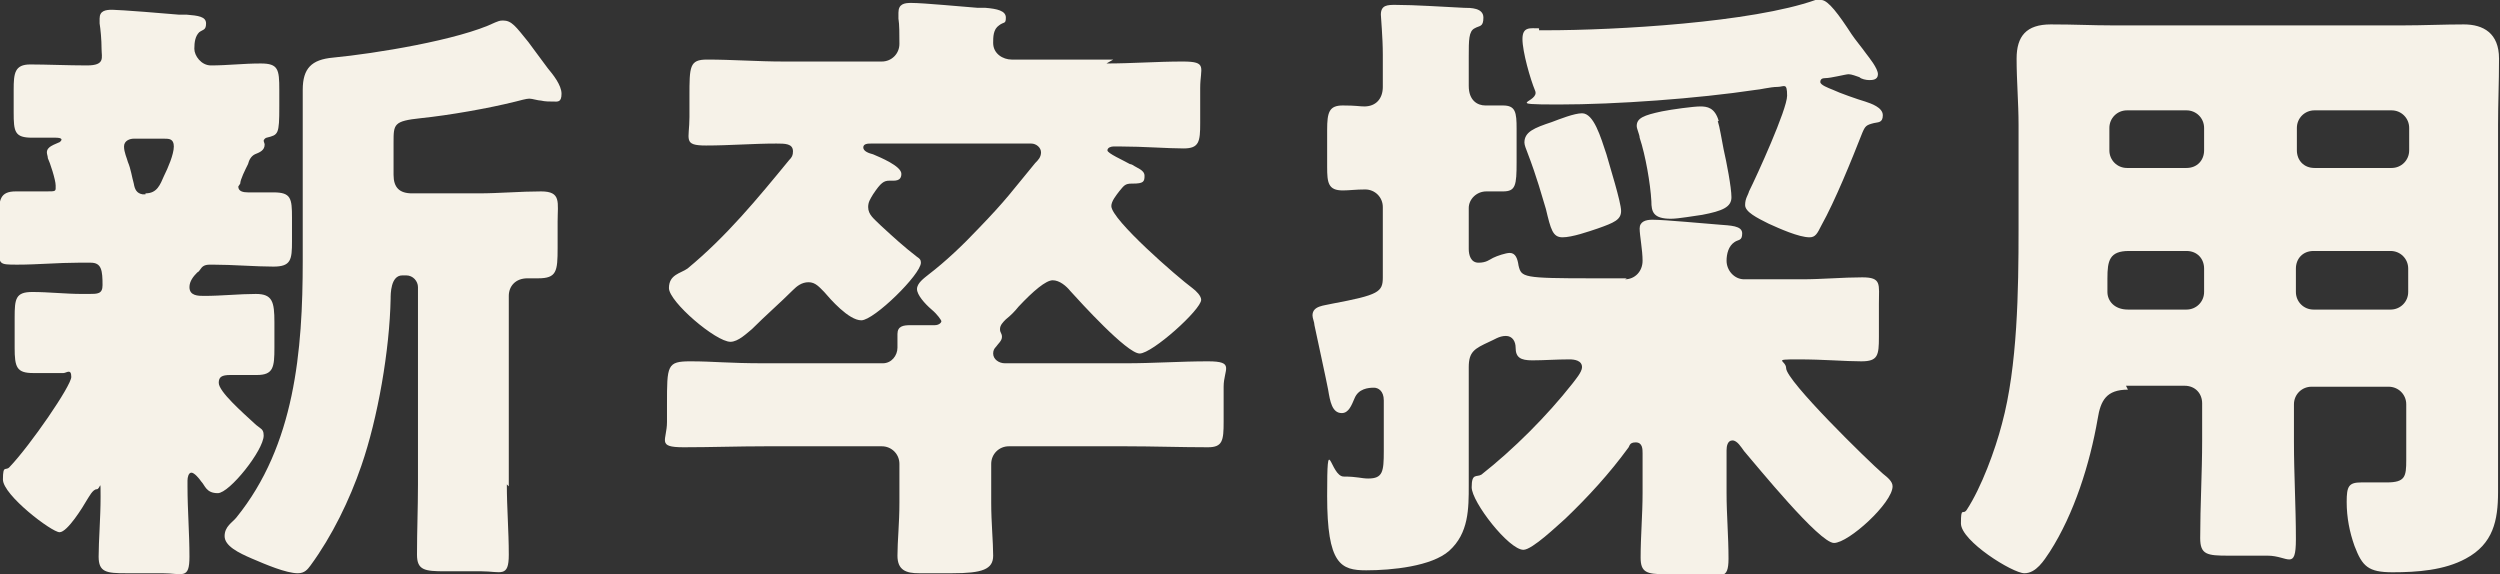
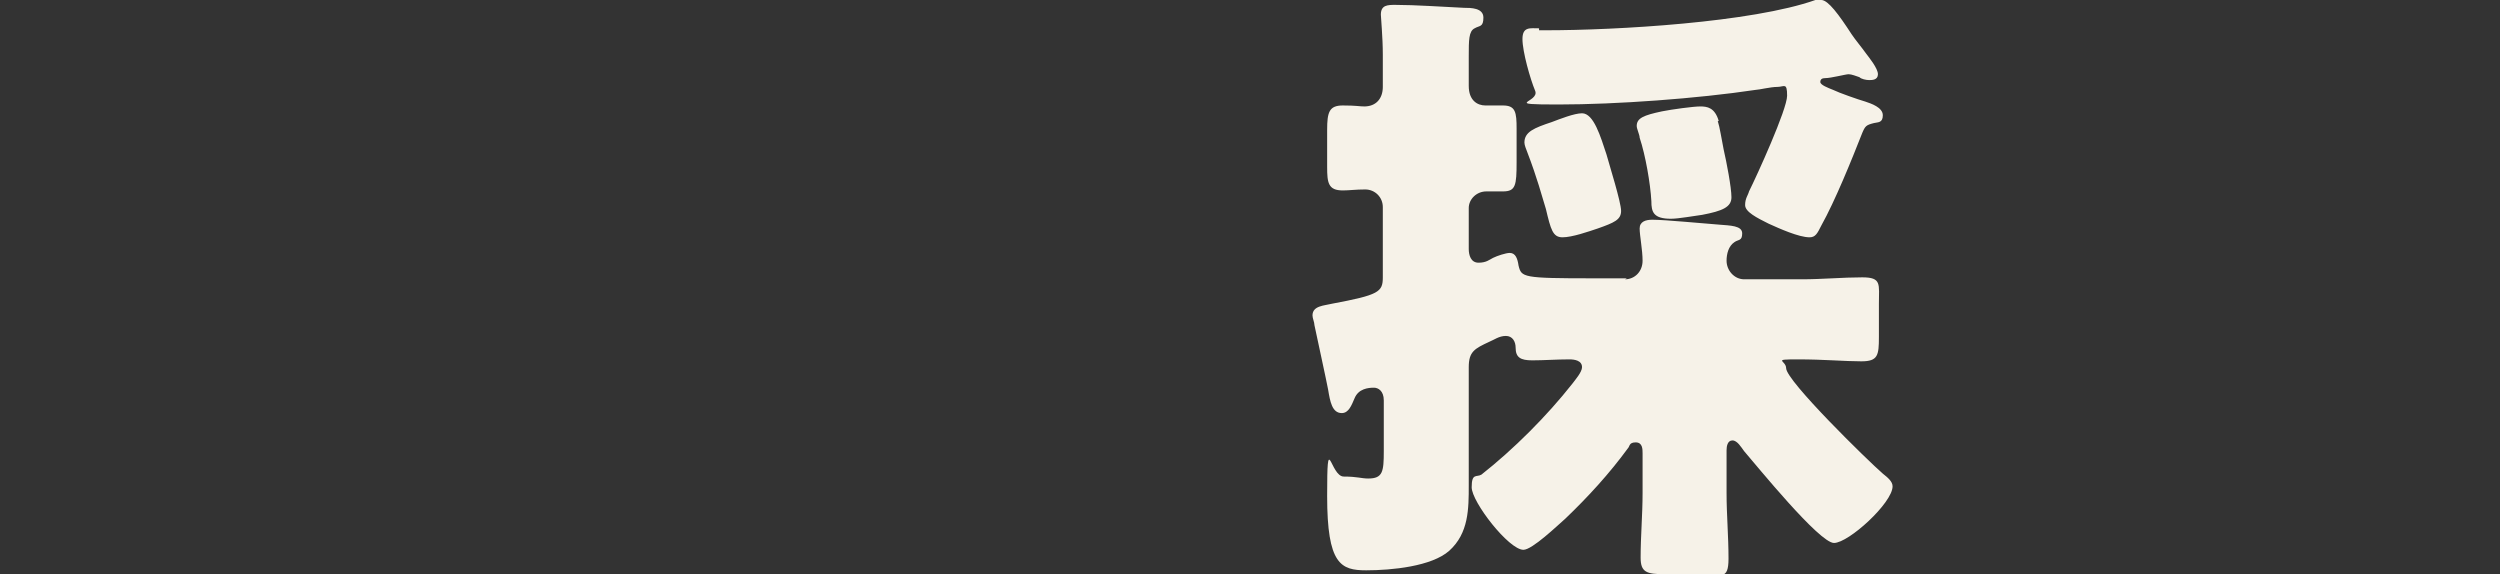
<svg xmlns="http://www.w3.org/2000/svg" version="1.1" viewBox="0 0 256 58.8">
  <rect x="0" y="0" width="256" height="58.8" fill="#333333" stroke="none" />
  <defs>
    <style>
      .cls-1 {
        isolation: isolate;
      }

      .cls-2 {
        fill: #f6f2e8;
      }
    </style>
  </defs>
  <g>
    <g id="_レイヤー_1" data-name="レイヤー_1">
      <g class="cls-1">
-         <path class="cls-2" d="M24.4,19.1c0,.5.5.6,1,.6.8,0,1.7,0,2.6,0,1.8,0,1.9.6,1.9,2.6v2.4c0,1.9-.1,2.6-1.9,2.6s-4.2-.2-6.2-.2h-.3c-.6,0-.8.2-1,.5-.1.1-.1.2-.3.3-.4.4-.8.9-.8,1.5,0,.9.9.9,1.5.9,1.8,0,3.6-.2,5.3-.2s1.9.8,1.9,2.9v2.6c0,2-.1,2.8-1.8,2.8s-1.8,0-2.7,0-1.2.2-1.2.8c0,.9,2.4,3,3.7,4.2.2.2.4.3.5.4.3.2.4.4.4.8,0,1.5-3.5,5.9-4.7,5.9s-1.3-.8-1.7-1.2c-.2-.3-.7-.9-1-.9s-.4.5-.4.8v.6c0,2.4.2,4.8.2,7.2s-.7,1.7-2.8,1.7h-3.7c-2,0-2.8-.1-2.8-1.7s.2-4,.2-6.1,0-.8-.4-.8-.8.8-1,1.1c-.4.7-2,3.3-2.8,3.3S.3,50.7.3,49.1s.3-.8.7-1.3c2.1-2.2,6.3-8.3,6.3-9.2s-.5-.4-.8-.4c-1,0-2.1,0-3.1,0-1.7,0-1.9-.6-1.9-2.6v-3.1c0-1.9.1-2.6,1.8-2.6s3.4.2,5.1.2h.7c.9,0,1.4,0,1.4-.9,0-1.5-.1-2.3-1.2-2.3h-1.3c-2,0-4.2.2-6.2.2s-1.9,0-1.9-2v-3.1c0-1.5.1-2.4,1.7-2.4s2,0,3.1,0,1,0,1-.6-.6-2.4-.8-2.8c0-.2-.1-.4-.1-.6,0-.6.8-.8,1.2-1,.1,0,.3-.2.3-.3,0-.2-.5-.2-.6-.2-.8,0-1.6,0-2.4,0-1.8,0-1.9-.6-1.9-2.6v-2.3c0-1.7.1-2.6,1.7-2.6s3.9.1,5.8.1,1.5-.8,1.5-1.7-.1-2-.2-2.6c0-.1,0-.4,0-.5,0-.8.6-.9,1.3-.9s5.8.4,6.8.5c.3,0,.5,0,.8,0,1.2.1,2,.2,2,.9s-.3.6-.7.9c-.4.4-.5,1-.5,1.7s.7,1.7,1.7,1.7c1.7,0,3.3-.2,5.1-.2s1.9.6,1.9,2.7v1.7c0,2.9-.1,2.9-1.3,3.2-.1,0-.3.2-.3.3s.1.3.1.4c0,.6-.5.8-1,1-.4.2-.6.6-.7,1-.3.6-.8,1.6-.8,2ZM14.9,19.8c1.2,0,1.5-.9,1.9-1.8.4-.8,1-2.2,1-3s-.5-.8-1-.8h-3.1c-.4,0-1,.2-1,.8s.3,1.2.4,1.6c.3.7.4,1.5.6,2.2.1.6.3,1,.9,1.1h.3ZM51.9,49.6c0,2.4.2,4.8.2,7.2s-.8,1.7-2.8,1.7h-3.7c-2.1,0-2.9-.1-2.9-1.7,0-2.4.1-4.8.1-7.2v-20.2c0-.6-.5-1.2-1.2-1.2h-.4c-1.2,0-1.2,1.9-1.2,2.4-.1,5.2-1.3,12.2-3,17.1-1.2,3.5-3,7.2-5.2,10.2-.3.4-.6.8-1.3.8-1.2,0-3.3-.9-4.7-1.5-1.4-.6-2.8-1.3-2.8-2.3s.8-1.4,1.2-1.9c6-7.4,6.8-17.1,6.8-26.3V9.2c0-2.2.9-3.1,3.1-3.3,4.2-.4,12.9-1.8,16.6-3.6.3-.1.4-.2.8-.2.9,0,1.3.6,2.6,2.2.5.7,1.2,1.6,2,2.7.5.6,1.4,1.7,1.4,2.6s-.4.8-.8.8-.9,0-1.3-.1c-.3,0-.9-.2-1.2-.2s-1,.2-1.4.3c-2.8.7-6.8,1.4-9.7,1.7-2.8.3-2.8.6-2.8,2.5v3.3c0,1.3.6,1.9,1.9,1.9h6.8c2.1,0,4.3-.2,6.4-.2s1.7,1.1,1.7,3.1v2.7c0,2.4-.1,3.1-2,3.1s-.8,0-1.1,0c-1.2,0-1.9.8-1.9,1.8v19.5Z" />
-         <path class="cls-2" d="M113.3,6.5c2.6,0,5.2-.2,7.8-.2s1.8.6,1.8,2.7v3.6c0,1.9-.1,2.6-1.7,2.6s-4.2-.2-6.4-.2h-.8c-.2,0-.6.1-.6.4s1.6,1,2.3,1.4q.1,0,.3.1c.4.3,1.2.5,1.2,1.1s-.1.8-1.2.8h-.1c-.7,0-.8.2-1.3.8-.3.4-.8,1-.8,1.5,0,1.4,6.8,7.3,8.3,8.4.4.3.9.8.9,1.2,0,1-5,5.5-6.3,5.5s-6.1-5.3-7.1-6.4c-.4-.5-1.1-1.1-1.8-1.1s-2,1.1-3.5,2.7c-.4.5-.8.9-1.3,1.3-.3.3-.6.6-.6,1s.2.4.2.8-.4.7-.6,1c-.2.2-.3.4-.3.7,0,.6.6,1,1.2,1h12.4c2.8,0,5.6-.2,8.4-.2s1.6.8,1.6,2.6v3.6c0,1.9-.1,2.6-1.6,2.6-2.8,0-5.6-.1-8.4-.1h-12c-1,0-1.8.8-1.8,1.8v4c0,2,.2,4,.2,5.4s-1.1,1.8-4.2,1.8h-3.4c-1.3,0-2.2-.3-2.2-1.8s.2-3.3.2-5.4v-4c0-1-.8-1.8-1.8-1.8h-11.9c-2.8,0-5.6.1-8.4.1s-1.7-.7-1.7-2.6v-1.8c0-4,0-4.4,2.4-4.4s3.8.2,7.6.2h12.1c.9,0,1.5-.8,1.5-1.6s0-.6,0-.8c0-.4,0-.4,0-.6,0-.8.6-.9,1.3-.9s2,0,2.5,0,.7-.3.7-.4-.4-.7-1-1.2c-.7-.6-1.5-1.5-1.5-2.1s.7-1.1,1.2-1.5c1.7-1.3,3.5-3,5.1-4.7,2.9-3,3.4-3.8,5.8-6.7.3-.3.6-.6.6-1.1s-.5-.9-1-.9h-16.4c-.3,0-.8,0-.8.4s.6.6,1,.7c.7.3,2.9,1.2,2.9,2s-.7.7-1.2.7c-.6,0-.9.2-1.7,1.4-.3.5-.5.8-.5,1.3,0,.8.6,1.2,1.3,1.9,1.3,1.2,2.4,2.2,3.7,3.2.3.2.4.3.4.6,0,1.2-4.8,5.9-6.1,5.9s-3.2-2.2-3.8-2.9c-.5-.5-.9-1-1.6-1s-1.2.4-1.6.8c-1.3,1.3-2.8,2.6-4.2,4-.5.4-1.4,1.3-2.2,1.3-1.5,0-6.3-4.1-6.3-5.5s1.2-1.5,1.9-2c4-3.3,7.2-7.2,10.4-11.1.3-.3.4-.5.4-.9,0-.8-.8-.8-1.7-.8-2.4,0-4.8.2-7.2.2s-1.7-.6-1.7-2.9v-2.1c0-3.1,0-3.8,1.8-3.8,2.6,0,5.2.2,7.8.2h10.1c1,0,1.8-.8,1.8-1.8s0-2-.1-2.6c0-.2,0-.4,0-.6,0-.9.6-1,1.3-1,1.3,0,5.4.4,6.8.5.4,0,.5,0,.8,0,1.2.1,2.1.3,2.1,1s-.2.4-.7.8c-.6.4-.6,1.2-.6,1.8,0,1.1,1,1.7,1.9,1.7h10.4Z" />
        <path class="cls-2" d="M166.4,28.6c1,0,1.8-.8,1.8-1.9s-.3-2.6-.3-3.3.6-.9,1.3-.9c1.3,0,5.4.4,6.8.5,1.2.1,2.4.1,2.4.9s-.4.6-.8.9c-.6.4-.8,1.2-.8,1.9,0,1,.8,1.9,1.8,1.9h5.9c2.1,0,4.2-.2,6.2-.2s1.7.7,1.7,2.7v3.4c0,1.9-.1,2.5-1.8,2.5s-3.8-.2-6.5-.2-1.2.1-1.2.9c0,1.3,8.4,9.5,9.9,10.8.5.4,1,.8,1,1.3,0,1.7-4.5,5.8-6,5.8s-7.9-7.9-9.2-9.4c-.3-.4-.7-1.1-1.2-1.1s-.6.6-.6,1v4.4c0,2.2.2,4.4.2,6.7s-.8,1.6-2.6,1.6h-3.9c-1.9,0-2.5-.2-2.5-1.7,0-2.2.2-4.4.2-6.6v-4.1c0-.4,0-1.1-.7-1.1s-.6.4-.8.6c-1.9,2.6-4.1,5-6.4,7.2-.8.7-3.4,3.2-4.3,3.2-1.5,0-5.3-4.9-5.3-6.4s.5-1,1-1.3c3.3-2.6,6.7-6,9.3-9.3.3-.4,1-1.2,1-1.7,0-.7-.8-.8-1.3-.8-1.3,0-2.6.1-3.8.1s-1.7-.3-1.7-1.3c0-.6-.3-1.2-1-1.2s-1.2.4-1.7.6c-1.5.7-2.1,1-2.1,2.6v8.1c0,1.3,0,2.7,0,4,0,2.4,0,4.9-2,6.7-1.8,1.6-5.9,2-8.5,2s-4-.6-4-7.6.3-2,1.7-2,1.8.2,2.5.2c1.5,0,1.6-.7,1.6-2.8v-5.2c0-1-.6-1.3-1-1.3-.6,0-1.6.1-2,1.1-.3.7-.6,1.5-1.3,1.5-1,0-1.2-1.2-1.4-2.4-.1-.6-1.3-6.1-1.4-6.6,0-.3-.2-.7-.2-1,0-1,1.2-1,2-1.2,4.8-.9,5.2-1.2,5.2-2.7v-7.2c0-1-.8-1.8-1.8-1.8s-1.6.1-2.3.1c-1.5,0-1.6-.8-1.6-2.4v-3.8c0-1.8.2-2.5,1.6-2.5s1.7.1,2.2.1c1.2,0,1.9-.8,1.9-2v-3.3c0-1.8-.2-3.8-.2-4.1,0-1,.7-1,1.5-1,2,0,4.9.2,7,.3.7,0,2,0,2,1s-.4.8-.9,1.1c-.6.3-.6,1.2-.6,2.9v3c0,1.5.9,2,1.7,2s1.2,0,1.8,0c1.3,0,1.4.7,1.4,2.4v3.4c0,2.4-.1,3-1.4,3s-1.2,0-1.7,0c-1,0-1.8.8-1.8,1.7v4.2c0,.6.2,1.4,1,1.4s1.1-.3,1.5-.5c.4-.2,1.3-.5,1.7-.5.6,0,.8.6.9,1.3.3,1.2.4,1.3,7.6,1.3h3.5ZM157.6,3.1h.7c7.2,0,21.1-.8,27.6-3.1.2,0,.4,0,.6,0,.7,0,1.8,1.5,3.1,3.5.4.6,1,1.3,1.5,2,.3.4,1.2,1.5,1.2,2.1s-.6.6-.9.6-.8-.1-1-.3c-.3-.1-.8-.3-1.1-.3s-1.8.4-2.4.4c-.3,0-.5.1-.5.4s.8.6,1.3.8c.6.3,2.6,1,3.3,1.2.6.2,1.8.6,1.8,1.4s-.5.7-.9.8c-.8.2-.9.3-1.2,1-1.1,2.8-2.8,7-4.2,9.5-.4.8-.6,1.2-1.2,1.2-1.1,0-3.1-.9-4.2-1.4-1.2-.6-2.4-1.2-2.4-1.9s.3-1,.4-1.4c.8-1.6,3.9-8.4,3.9-9.8s-.3-.9-1-.9-1.9.3-2.2.3c-6,.9-14.3,1.5-20.2,1.5s-1.9-.2-2.4-1.4-1.3-4-1.3-5.3.8-1.1,1.7-1.1ZM164.5,15.8c.3,1.1,1.5,4.9,1.5,5.8s-.7,1.2-2.4,1.8c-.9.3-2.6.9-3.6.9s-1.2-.8-1.7-2.9c-.4-1.3-.9-3.2-1.9-5.8-.1-.3-.3-.7-.3-1,0-1.1,1-1.5,2.8-2.1.8-.3,2.3-.9,3.1-.9,1.2,0,1.9,2.4,2.5,4.2ZM175.9,12.4c.2.6.4,1.9.6,2.9.3,1.3.8,3.9.8,4.9s-.9,1.4-3,1.8c-.8.1-2.4.4-3.2.4-1.8,0-2-.7-2-1.8-.1-1.8-.6-4.7-1.2-6.5,0-.3-.3-.9-.3-1.2,0-.8.7-1.1,2.6-1.5,1-.2,3.2-.5,3.9-.5s1.5.1,1.9,1.5Z" />
-         <path class="cls-2" d="M217.9,39.9c-2.2,0-2.8,1.1-3.1,3-.8,4.6-2.4,9.7-4.9,13.6-.6.9-1.4,2.2-2.6,2.2s-6.5-3.3-6.5-5.1.2-.8.6-1.4c1.5-2.3,2.9-6.1,3.6-8.8,1.6-5.9,1.7-13.7,1.7-19.9v-10.7c0-2.3-.2-4.5-.2-6.8s1-3.5,3.5-3.5,4.2.1,6.3.1h29.8c2,0,4.2-.1,6.2-.1s3.6.9,3.6,3.5-.1,4.5-.1,6.8v32.4c0,1.7,0,3.5,0,5.2,0,2.9-.5,5.3-3.3,6.8-2.2,1.2-5,1.4-7.5,1.4s-3.1-.6-3.9-2.7c-.5-1.4-.8-2.9-.8-4.5s.2-2,1.5-2,.7,0,1.1,0c.6,0,1,0,1.5,0,1.9,0,2-.6,2-2.3v-5.7c0-1-.8-1.8-1.8-1.8h-7.9c-1,0-1.8.8-1.8,1.8v3.8c0,3.4.2,6.7.2,10s-.8,1.7-2.9,1.7h-4c-2.2,0-2.9-.1-2.9-1.8,0-3.3.2-6.7.2-10v-3.8c0-1-.7-1.8-1.8-1.8h-6ZM218,25.7c-2,0-2.2,1-2.2,2.8v1.4c0,.9.7,1.8,2.1,1.8h6c1,0,1.8-.8,1.8-1.8v-2.4c0-1-.7-1.8-1.8-1.8h-5.8ZM223.9,17.2c1.1,0,1.8-.8,1.8-1.8v-2.3c0-1-.8-1.8-1.8-1.8h-6.1c-1,0-1.8.8-1.8,1.8v2.3c0,1,.8,1.8,1.8,1.8h6.1ZM244.9,17.2c1,0,1.8-.8,1.8-1.8v-2.3c0-1-.8-1.8-1.8-1.8h-7.9c-1,0-1.8.8-1.8,1.8v2.3c0,1,.7,1.8,1.8,1.8h7.9ZM236.9,25.7c-1.1,0-1.8.8-1.8,1.8v2.4c0,1,.8,1.8,1.8,1.8h7.9c1,0,1.8-.8,1.8-1.8v-2.4c0-1-.8-1.8-1.8-1.8h-7.9Z" />
      </g>
    </g>
  </g>
</svg>